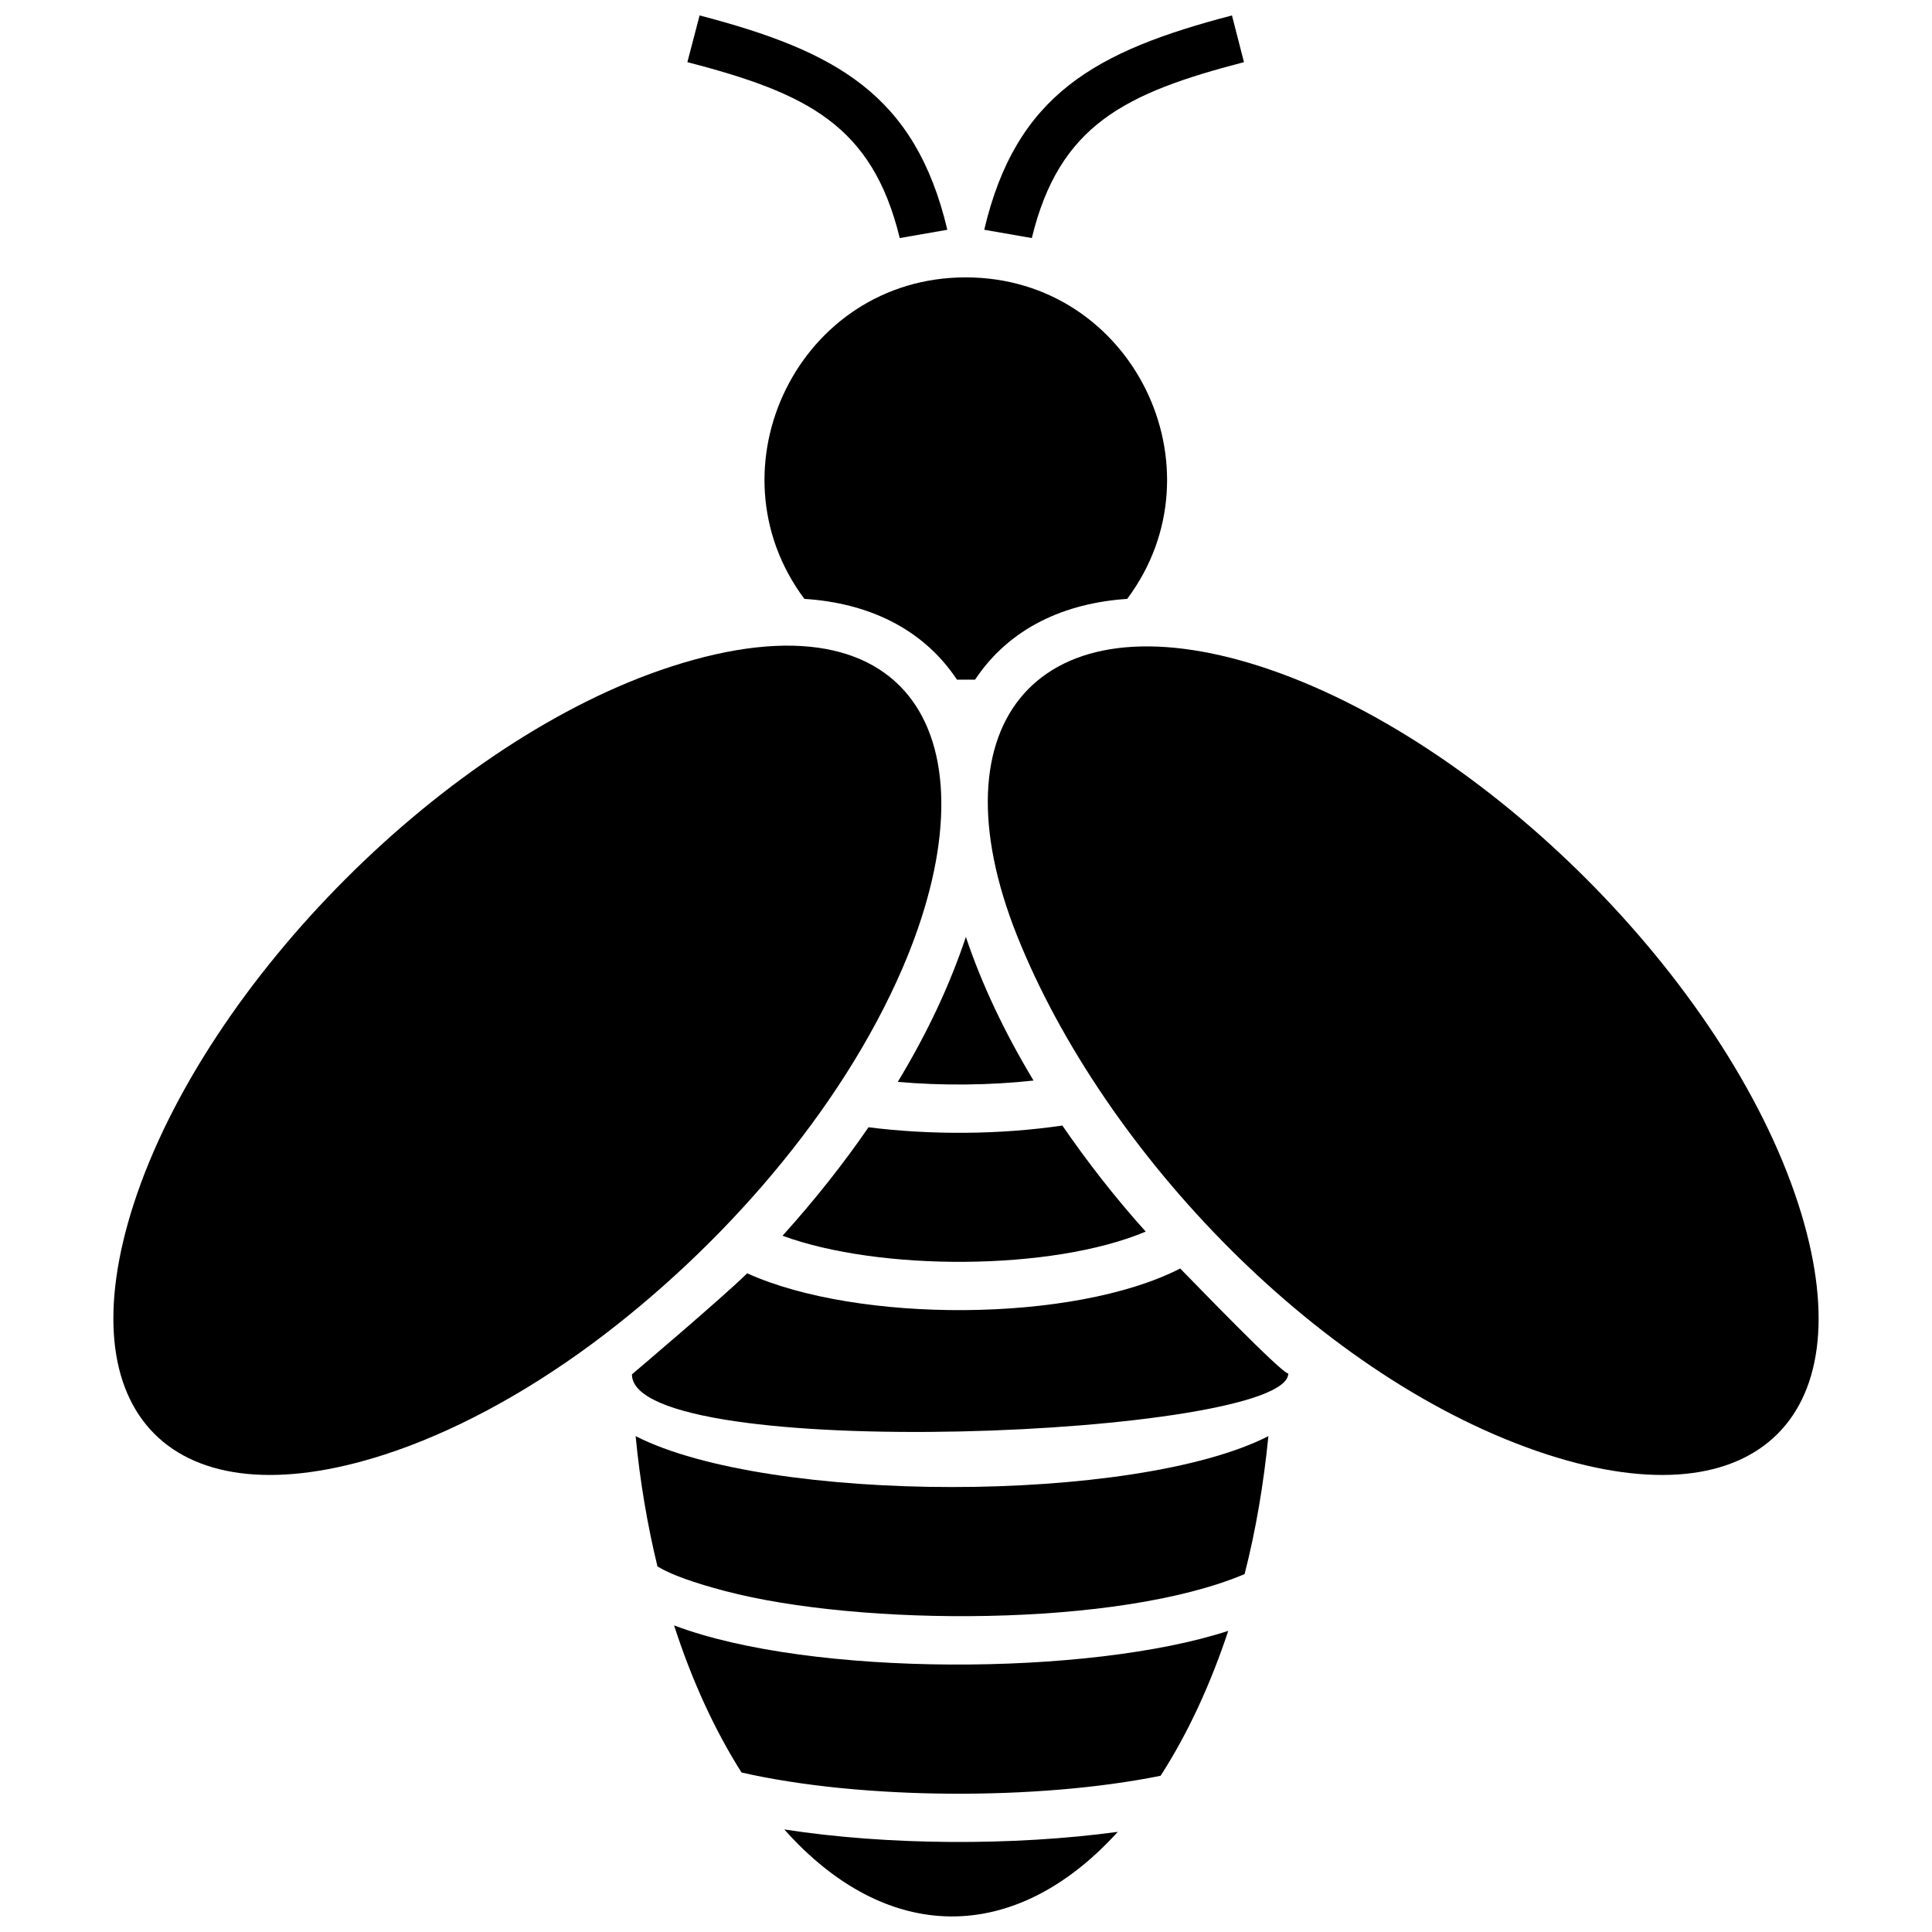
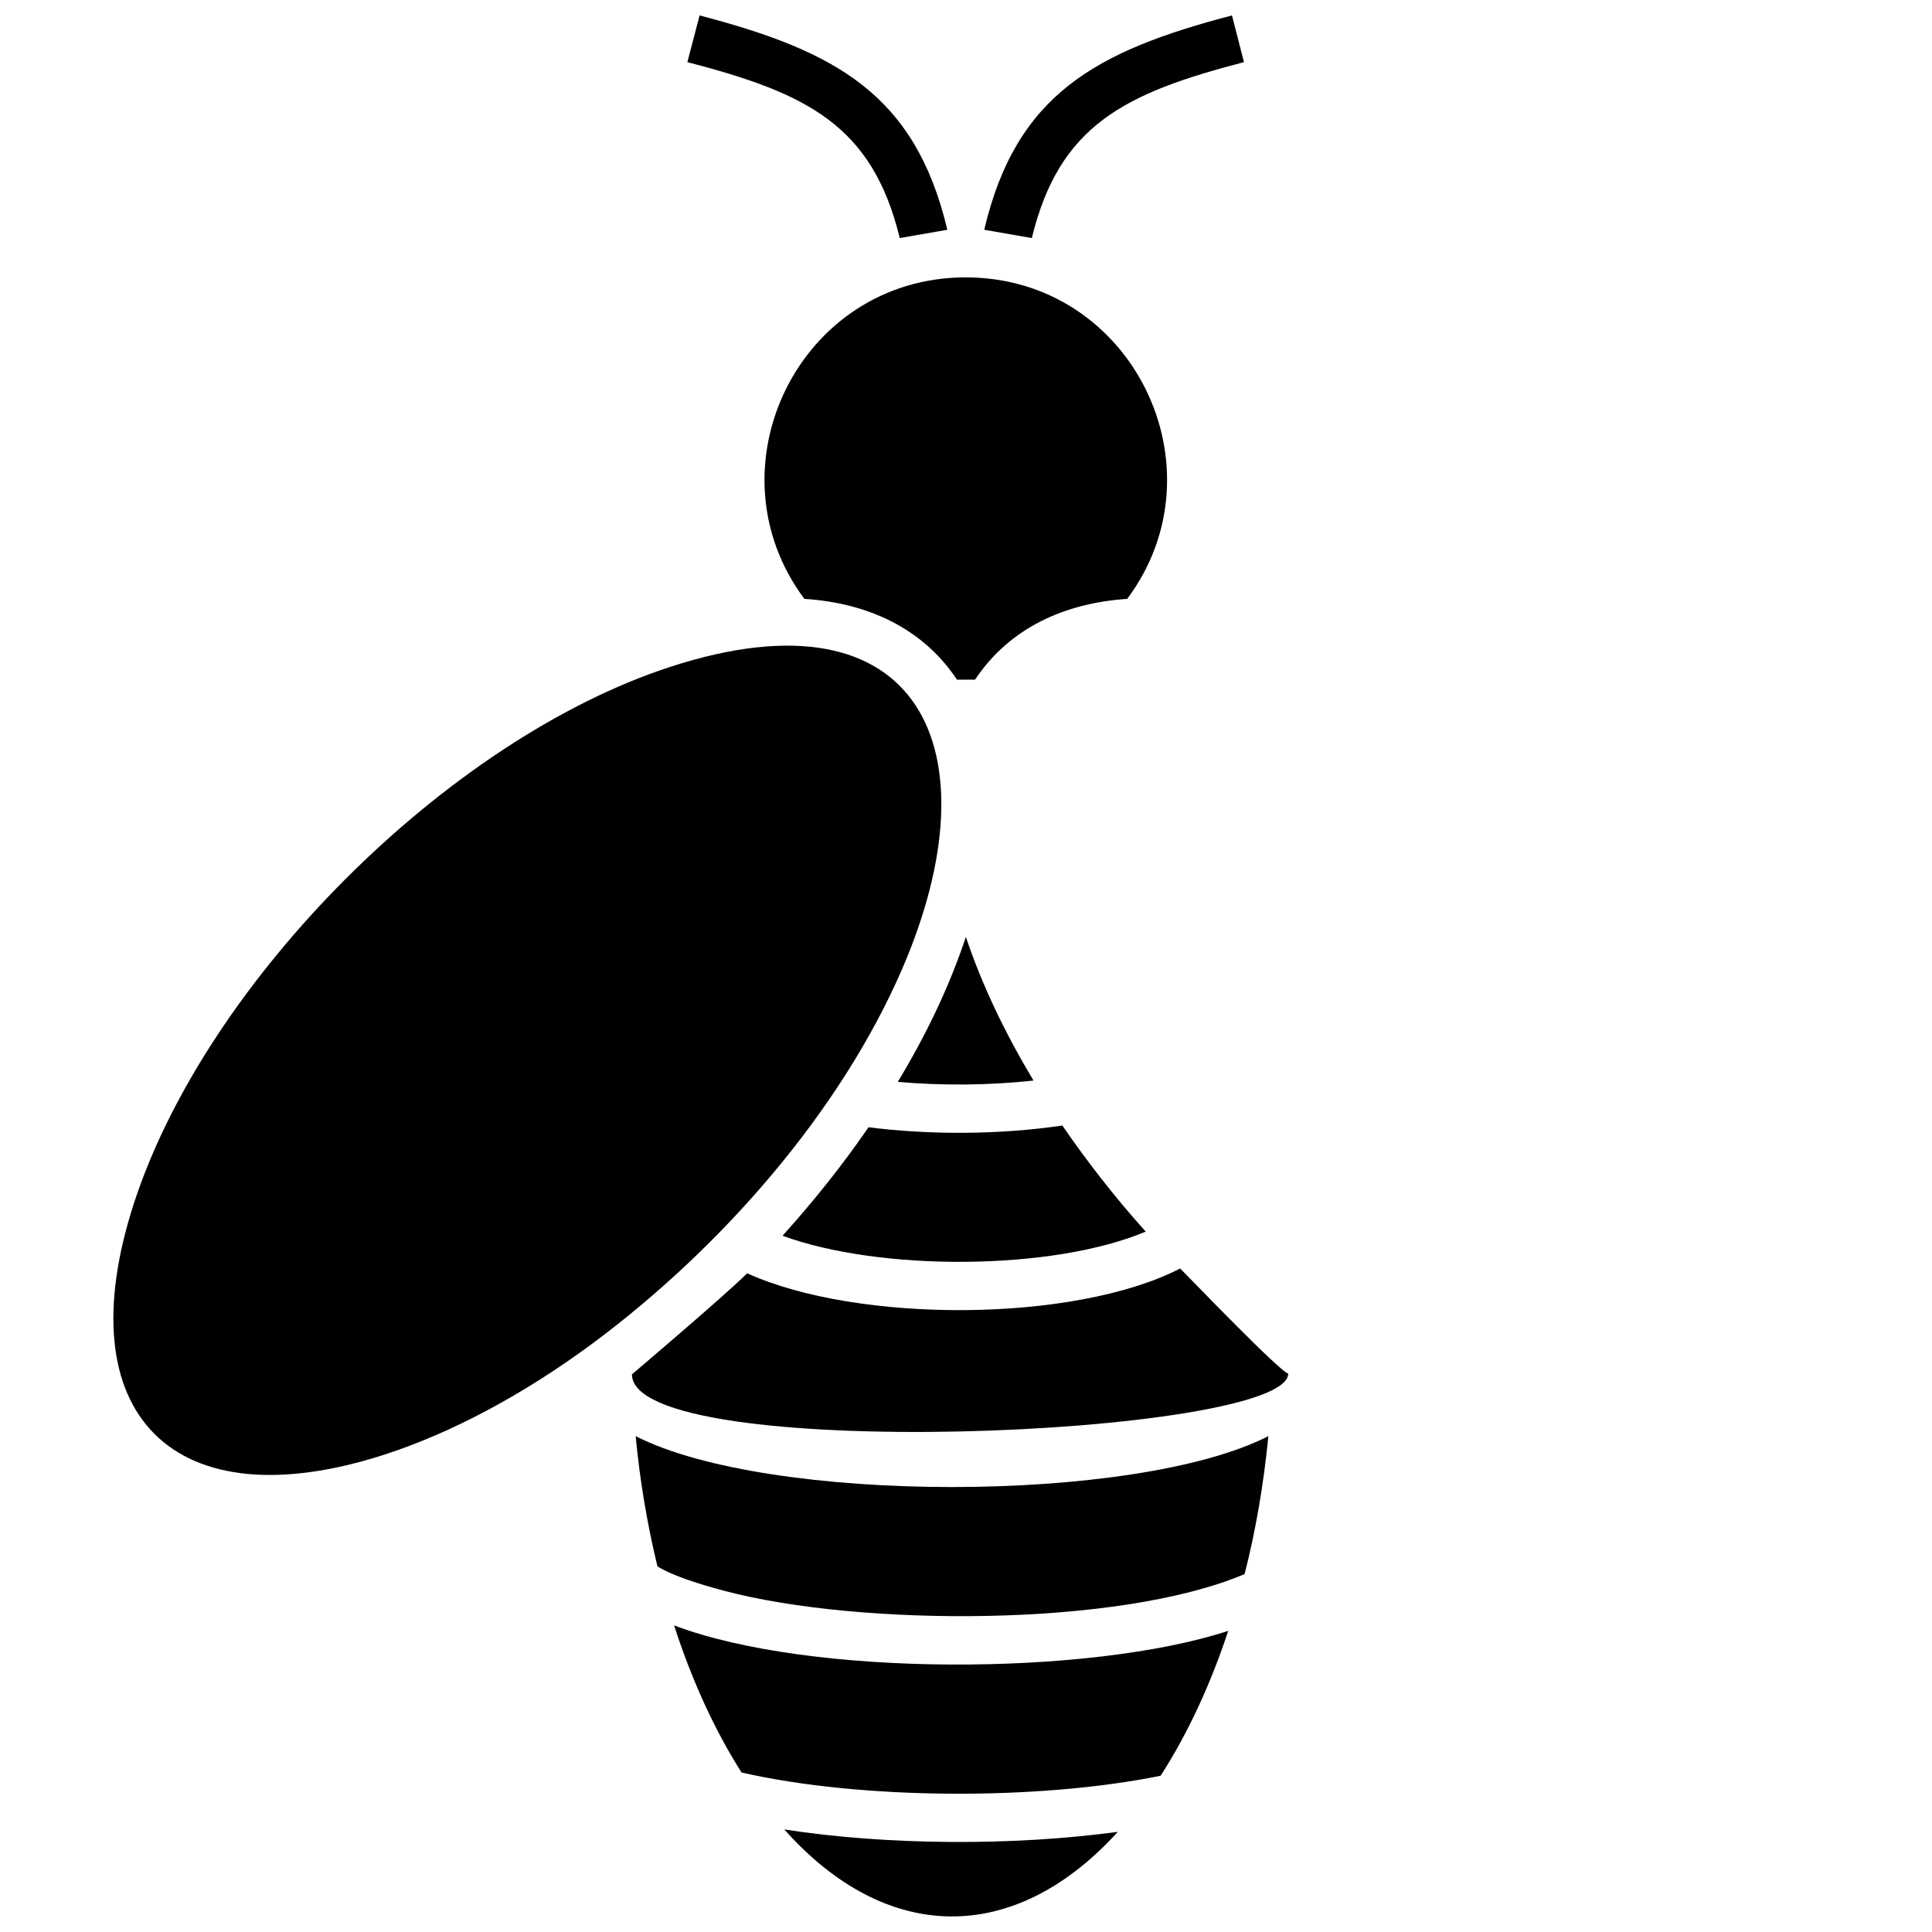
<svg xmlns="http://www.w3.org/2000/svg" width="800px" height="800px" version="1.1" viewBox="144 144 512 512">
  <defs>
    <clipPath id="b">
      <path d="m351 628h90v23.902h-90z" />
    </clipPath>
    <clipPath id="a">
      <path d="m326 148.09h148v59.906h-148z" />
    </clipPath>
  </defs>
  <path d="m312.45 524.59c1.156 12.031 3.125 23.602 5.785 34.531 3.586 2.199 9.832 4.394 17.988 6.535 35.633 9.371 104.23 9.66 137.61-4.512 2.949-11.512 5.031-23.715 6.305-36.555-35.227 17.988-132.52 17.988-167.69 0z" />
  <path d="m340.51 613.73c31.641 7.231 78.551 7.461 111.06 0.867 7.348-11.395 13.305-24.469 17.93-38.406-36.789 12.031-110.77 12.262-146.86-1.445 4.629 14.344 10.645 27.59 17.875 38.984z" />
  <g clip-path="url(#b)">
    <path d="m440.23 629.46c-27.766 3.762-61.082 3.586-88.383-0.637 27.129 30.484 61.023 30.773 88.383 0.637z" />
  </g>
  <path d="m447.63 470.39c-8.273-9.195-15.617-18.684-22.098-28.113-16.484 2.43-34.82 2.547-51.363 0.461-6.769 9.832-14.344 19.379-22.789 28.746 25.625 9.43 71.379 9.371 96.25-1.098z" />
-   <path d="m554 529.45c55.992 18.164 84.684-10.527 66.52-66.52-19.203-59.059-83.18-123.03-142.23-142.23-58.941-19.145-87.344 14.52-64.785 71.203 23.02 57.668 80.863 118.17 140.5 137.55z" />
  <path d="m357.17 302.71c16.543 1.043 31.293 7.637 40.434 21.402h4.801c9.141-13.766 23.832-20.305 40.316-21.402 25.914-34.707 1.332-85.203-42.805-85.203-44.074 0-68.66 50.496-42.746 85.203z" />
  <path d="m311.47 508.22c0 23.891 173.93 16.543 173.93-0.23-1.676 0.059-24.988-24.121-28.633-27.824-28.227 14.461-85.551 14.52-114.76 1.273-6.305 6.246-30.539 26.781-30.539 26.781z" />
-   <path d="m399.97 392.3c-4.453 13.305-10.469 25.855-18.047 38.406 11.625 1.043 24.352 0.926 35.977-0.348-7.809-12.957-13.824-25.797-17.93-38.059z" />
+   <path d="m399.97 392.3c-4.453 13.305-10.469 25.855-18.047 38.406 11.625 1.043 24.352 0.926 35.977-0.348-7.809-12.957-13.824-25.797-17.93-38.059" />
  <path d="m301.06 500.01c33.895-25.16 65.652-61.254 82.137-99.488 24.758-57.555 4.918-101.4-61.488-79.824-59.059 19.203-123.03 83.18-142.23 142.23-18.164 55.992 10.527 84.684 66.52 66.52 17.469-5.668 36.441-15.676 55.066-29.441z" />
  <g clip-path="url(#a)">
    <path d="m417.44 207.09c7.289-29.961 24.641-38.406 56.223-46.621l-3.18-12.379c-36.035 9.43-57.207 20.883-65.652 56.801zm-34.996 0 12.609-2.199c-8.504-35.922-29.617-47.375-65.652-56.801l-3.238 12.379c31.641 8.215 48.992 16.66 56.281 46.621z" />
  </g>
</svg>